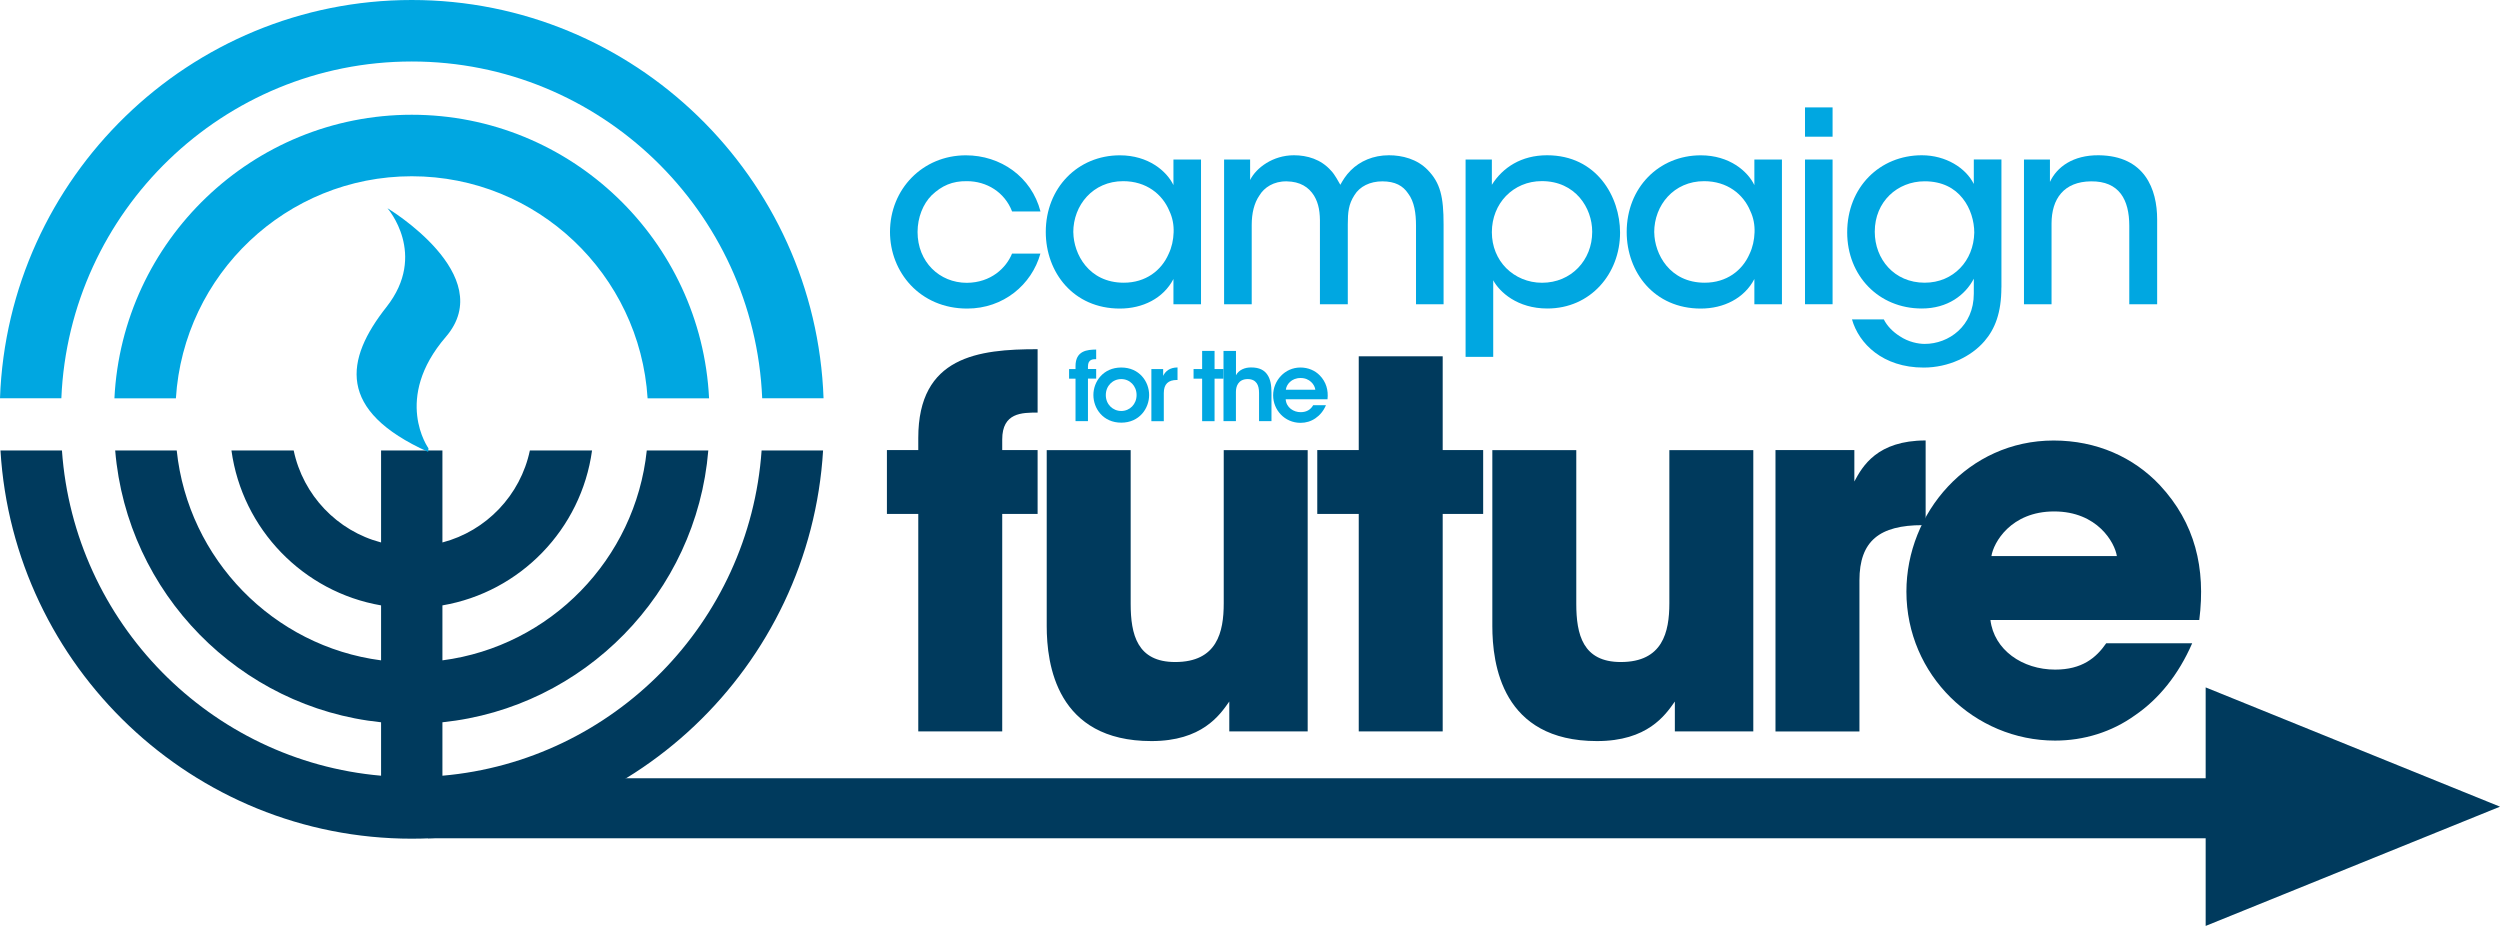
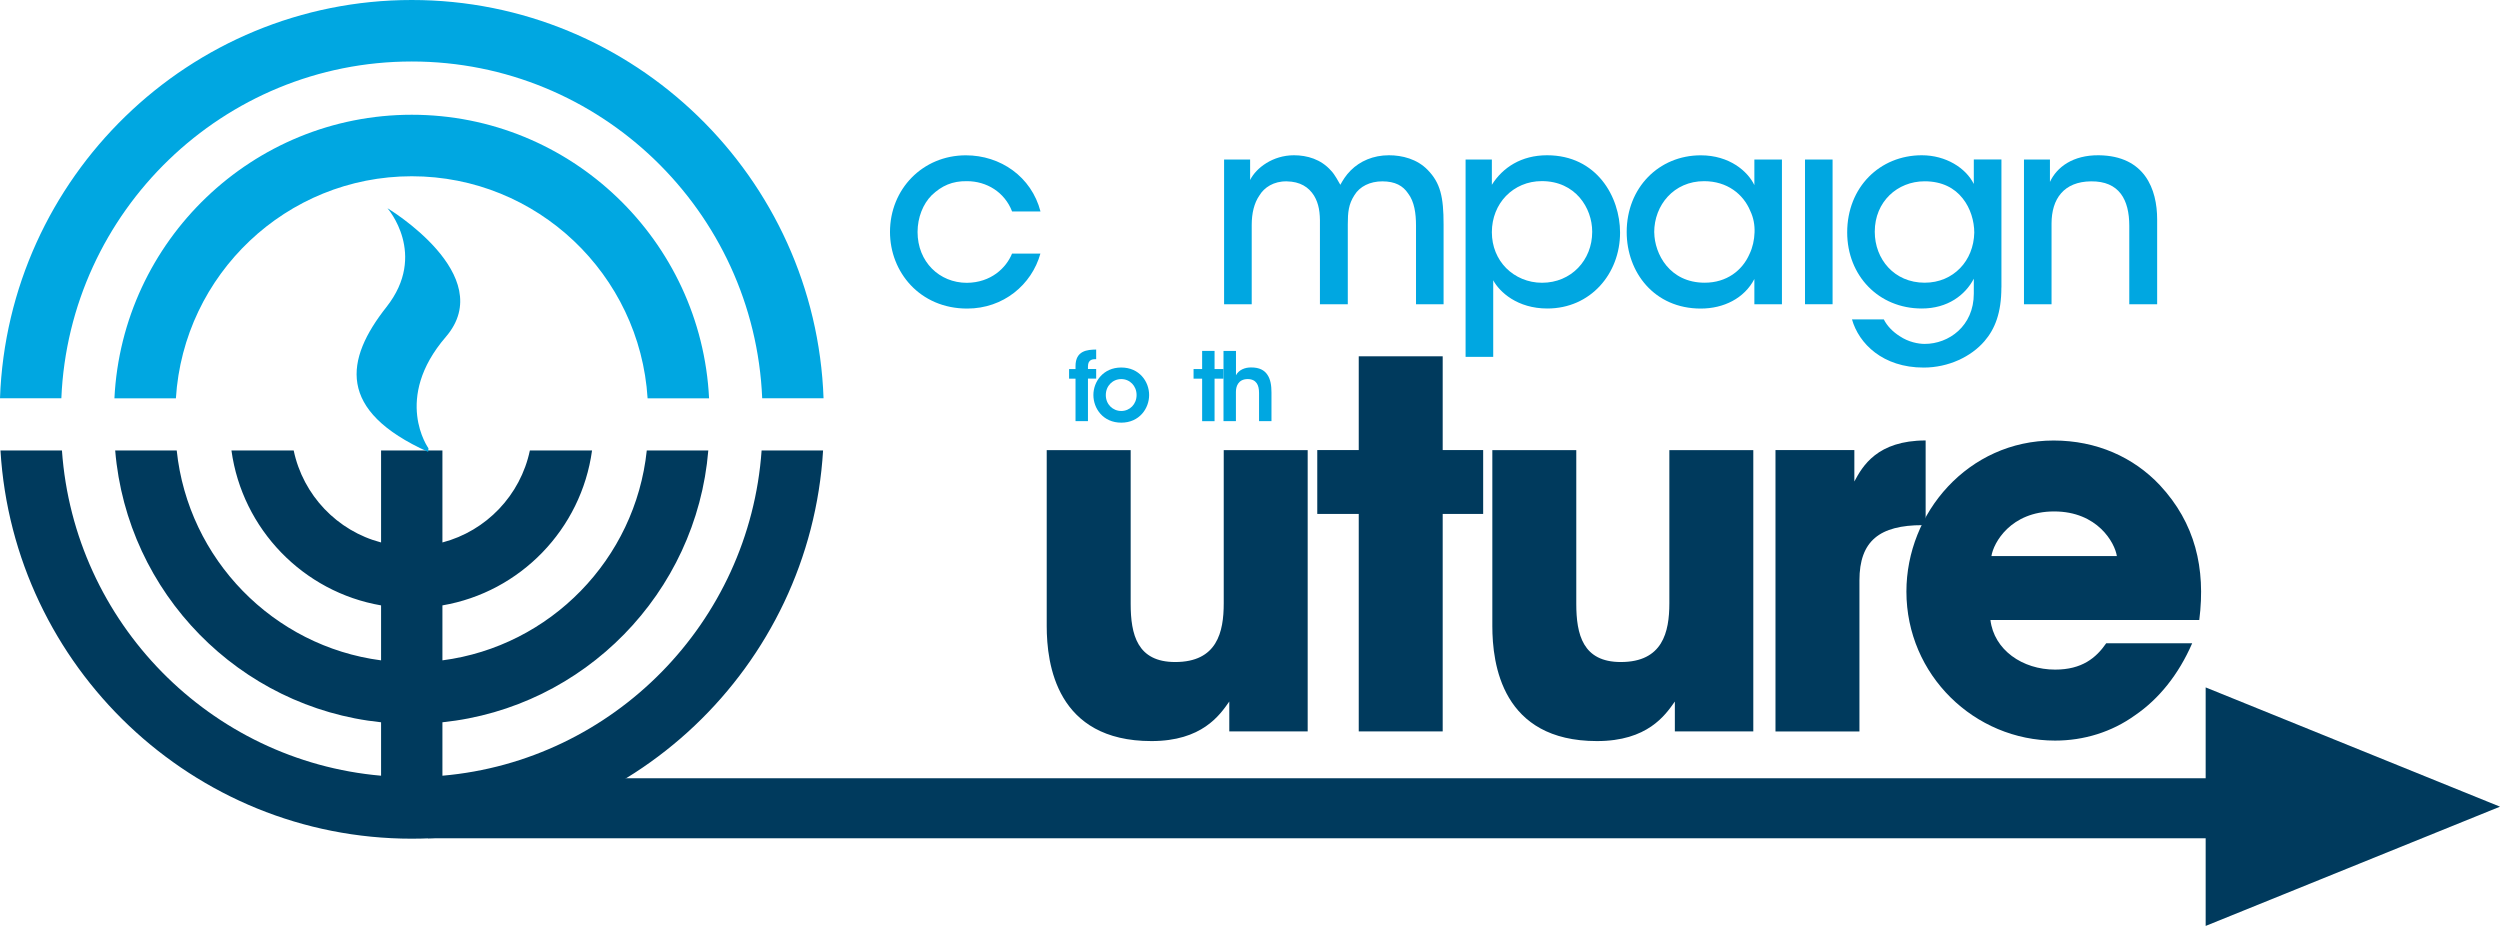
<svg xmlns="http://www.w3.org/2000/svg" width="324" height="120" viewBox="0 0 324 120" fill="none">
  <g clip-path="url(#clip0_3588_1610)">
    <path d="M98.704 58.382C97.133 80.687 79.49 98.602 57.338 100.532V93.607C75.694 91.708 90.263 76.874 91.796 58.382H83.822C82.342 72.478 71.301 83.761 57.338 85.582V78.458C67.413 76.736 75.334 68.589 76.729 58.382H68.671C67.452 64.185 63.02 68.812 57.338 70.303V58.382H49.387V70.303C43.705 68.812 39.281 64.185 38.062 58.382H29.996C31.399 68.589 39.312 76.728 49.387 78.458V85.582C35.424 83.761 24.383 72.478 22.903 58.382H14.929C16.462 76.882 31.038 91.708 49.387 93.607V100.532C27.235 98.602 9.6 80.687 8.028 58.382H0.062C1.741 86.397 24.996 108.694 53.366 108.694C81.736 108.694 104.992 86.405 106.671 58.382H98.704Z" fill="#003A5D" />
    <path d="M53.366 7.97C77.787 7.97 97.769 27.377 98.781 51.618H106.732C105.713 22.988 82.173 0 53.366 0C24.559 0 1.012 22.988 0 51.618H7.951C8.963 27.377 28.945 7.97 53.366 7.97Z" fill="#00A7E1" />
    <path d="M53.366 14.872C32.733 14.872 15.834 31.189 14.829 51.626H22.796C23.793 35.578 37.119 22.843 53.366 22.843C69.614 22.843 82.932 35.586 83.929 51.626H91.896C90.891 31.189 74 14.872 53.366 14.872Z" fill="#00A7E1" />
    <path d="M55.49 58.567L55.528 58.098C55.528 58.098 50.882 51.665 57.783 43.656C64.676 35.64 50.215 26.985 50.215 26.985C50.215 26.985 55.467 32.965 50.084 39.79C44.702 46.607 43.628 53.217 55.49 58.567Z" fill="#00A7E1" />
    <path d="M55.452 108.64H294.449V100.862H55.452V108.64Z" fill="#003A5D" />
    <path d="M285.854 120L324 104.544L285.854 89.087V120Z" fill="#003A5D" />
-     <path d="M119.008 66.606H114.944V58.328H119.008V56.753C119.008 46.177 126.806 45.255 134.474 45.255V53.471C132.442 53.471 129.888 53.471 129.888 56.953V58.328H134.474V66.606H129.888V94.79H119.008V66.606Z" fill="#003A5D" />
    <path d="M169.476 94.79H159.316V90.917C158.074 92.692 155.774 96.043 149.226 96.043C136.904 96.043 135.654 86.059 135.654 81.132V58.336H146.535V78.243C146.535 82.247 147.386 85.798 152.301 85.798C157.745 85.798 158.596 81.924 158.596 78.181V58.336H169.476V94.798V94.79Z" fill="#003A5D" />
    <path d="M176.093 66.606H170.718V58.328H176.093V46.177H186.973V58.328H192.218V66.606H186.973V94.79H176.093V66.606Z" fill="#003A5D" />
    <path d="M227.22 94.79H217.061V90.917C215.818 92.692 213.518 96.043 206.97 96.043C194.648 96.043 193.406 86.059 193.406 81.132V58.336H204.286V78.243C204.286 82.247 205.138 85.798 210.053 85.798C215.489 85.798 216.348 81.924 216.348 78.181V58.336H227.228V94.798L227.22 94.79Z" fill="#003A5D" />
    <path d="M230.103 58.328H240.324V62.402C241.374 60.434 243.276 57.083 249.563 57.083V68.059H249.172C243.598 68.059 240.983 70.096 240.983 75.222V94.798H230.103V58.336V58.328Z" fill="#003A5D" />
    <path d="M274.345 72.063C274.084 70.357 271.853 66.283 266.217 66.283C260.582 66.283 258.35 70.357 258.09 72.063H274.345ZM257.959 80.341C258.419 84.214 262.092 86.781 266.347 86.781C269.821 86.781 271.653 85.267 272.965 83.369H284.106C282.334 87.442 279.781 90.594 276.699 92.7C273.685 94.867 270.082 95.981 266.34 95.981C255.92 95.981 247.071 87.504 247.071 76.667C247.071 66.483 255.069 57.091 266.148 57.091C271.722 57.091 276.507 59.258 279.911 62.871C284.497 67.797 285.877 73.646 285.026 80.348H257.959V80.341Z" fill="#003A5D" />
    <path d="M139.388 49.074H138.553V47.829H139.388V47.445C139.388 45.439 140.914 45.316 142.064 45.301V46.546C141.658 46.546 140.999 46.546 140.999 47.491V47.822H142.064V49.067H140.999V54.578H139.388V49.067V49.074Z" fill="#00A7E1" />
    <path d="M143.314 51.211C143.314 52.395 144.211 53.263 145.316 53.263C146.42 53.263 147.301 52.387 147.301 51.196C147.301 50.005 146.42 49.128 145.316 49.128C144.211 49.128 143.314 50.005 143.314 51.196V51.211ZM141.704 51.188C141.704 49.466 142.969 47.63 145.316 47.63C147.662 47.63 148.927 49.459 148.927 51.196C148.927 52.933 147.662 54.777 145.316 54.777C142.969 54.777 141.704 52.948 141.704 51.196V51.18V51.188Z" fill="#00A7E1" />
-     <path d="M149.226 47.829H150.744V48.713C151.035 48.114 151.588 47.63 152.607 47.622V49.244H152.531C151.404 49.244 150.828 49.774 150.828 50.942V54.585H149.218V47.829H149.226Z" fill="#00A7E1" />
    <path d="M155.797 49.075H154.685V47.829H155.797V45.477H157.407V47.829H158.565V49.075H157.407V54.585H155.797V49.075Z" fill="#00A7E1" />
    <path d="M158.573 45.477H160.183V48.629C160.566 47.914 161.371 47.606 162.169 47.622C163.211 47.622 163.863 47.975 164.254 48.567C164.661 49.159 164.783 49.958 164.783 50.865V54.578H163.173V50.934C163.173 50.42 163.089 49.974 162.866 49.659C162.636 49.336 162.268 49.128 161.701 49.128C161.065 49.128 160.681 49.39 160.459 49.72C160.236 50.051 160.175 50.458 160.175 50.804V54.578H158.565V45.477H158.573Z" fill="#00A7E1" />
-     <path d="M170.465 50.512C170.404 49.874 169.729 48.974 168.548 48.99C167.36 48.99 166.708 49.851 166.647 50.512H170.465ZM166.624 51.742C166.7 52.825 167.651 53.425 168.571 53.417C169.353 53.417 169.882 53.063 170.189 52.51H171.845C171.523 53.263 171.048 53.824 170.48 54.209C169.913 54.601 169.254 54.8 168.556 54.8C166.478 54.8 164.998 53.117 164.998 51.234C164.998 49.351 166.493 47.63 168.533 47.63C169.537 47.63 170.427 48.014 171.048 48.659C171.868 49.505 172.175 50.566 172.045 51.749H166.624V51.742Z" fill="#00A7E1" />
    <path d="M134.841 32.85C133.707 36.915 130.026 39.99 125.349 39.99C119.223 39.99 115.343 35.263 115.343 30.06C115.343 24.51 119.575 20.129 125.18 20.129C129.65 20.129 133.676 22.889 134.849 27.408H131.169C130.202 24.895 127.864 23.48 125.318 23.48C123.424 23.45 122.052 24.065 120.741 25.31C119.637 26.416 118.916 28.169 118.916 30.067C118.916 33.926 121.738 36.654 125.311 36.654C128.439 36.623 130.402 34.725 131.161 32.865H134.841V32.85Z" fill="#00A7E1" />
-     <path d="M139.105 30.121C139.135 32.911 141.098 36.639 145.638 36.639C148.49 36.639 150.522 35.055 151.45 32.919C151.864 32.058 152.071 31.09 152.101 30.129C152.14 29.16 151.963 28.2 151.549 27.339C150.652 25.164 148.559 23.48 145.561 23.48C141.643 23.48 139.097 26.586 139.097 30.098V30.129L139.105 30.121ZM155.651 39.436H152.078V36.162C150.767 38.675 148.091 39.99 145.132 39.99C139.112 39.99 135.532 35.301 135.532 30.06C135.532 24.334 139.695 20.129 145.132 20.129C148.85 20.129 151.22 22.197 152.078 23.988V20.675H155.651V39.429V39.436Z" fill="#00A7E1" />
    <path d="M158.642 20.675H162.015V23.327C162.805 21.743 164.975 20.122 167.689 20.122C169.407 20.122 171.201 20.637 172.505 22.12C172.988 22.604 173.501 23.603 173.708 23.949C174.015 23.396 174.398 22.743 175.05 22.089C176.254 20.883 177.971 20.122 180.003 20.122C181.721 20.122 183.653 20.606 185.026 22.02C186.674 23.711 187.088 25.502 187.088 29.091V39.436H183.515V29.23C183.515 27.677 183.308 26.124 182.48 25.056C181.828 24.088 180.831 23.503 179.145 23.503C177.565 23.503 176.223 24.157 175.533 25.294C174.774 26.47 174.674 27.5 174.674 29.091V39.436H171.063V29.091C171.094 27.539 170.925 26.401 170.304 25.363C169.614 24.257 168.517 23.534 166.762 23.503C165.075 23.473 163.84 24.295 163.219 25.333C162.529 26.332 162.222 27.646 162.222 29.16V39.436H158.642V20.683V20.675Z" fill="#00A7E1" />
    <path d="M206.349 30.021C206.349 26.954 204.179 23.473 199.816 23.473C197.961 23.473 196.343 24.195 195.17 25.402C194.035 26.578 193.345 28.23 193.345 30.09C193.345 31.95 194.035 33.572 195.2 34.748C196.374 35.924 198.022 36.646 199.847 36.646C203.627 36.646 206.349 33.718 206.349 30.06V30.029V30.021ZM189.94 20.675H193.345V23.949C194.756 21.705 197.163 20.122 200.499 20.122C206.932 20.122 209.96 25.502 209.96 30.152C209.96 35.463 206.142 39.982 200.537 39.982C196.65 39.982 194.342 37.845 193.521 36.324V46.254H189.94V20.675Z" fill="#00A7E1" />
    <path d="M214.392 30.121C214.423 32.911 216.386 36.639 220.925 36.639C223.777 36.639 225.809 35.055 226.737 32.919C227.151 32.058 227.358 31.09 227.389 30.129C227.427 29.16 227.251 28.2 226.837 27.339C225.94 25.164 223.846 23.48 220.848 23.48C216.93 23.48 214.385 26.586 214.385 30.098V30.129L214.392 30.121ZM230.939 39.436H227.366V36.162C226.055 38.675 223.379 39.99 220.419 39.99C214.4 39.99 210.819 35.301 210.819 30.06C210.819 24.334 214.983 20.129 220.419 20.129C224.138 20.129 226.507 22.197 227.366 23.988V20.675H230.939V39.429V39.436Z" fill="#00A7E1" />
-     <path d="M233.929 20.675H237.502V39.429H233.929V20.675ZM233.929 13.919H237.502V17.716H233.929V13.919Z" fill="#00A7E1" />
+     <path d="M233.929 20.675H237.502V39.429H233.929V20.675ZM233.929 13.919H237.502H233.929V13.919Z" fill="#00A7E1" />
    <path d="M242.97 30.052C242.97 33.572 245.485 36.639 249.433 36.639C251.327 36.639 252.907 35.916 254.042 34.74C255.146 33.603 255.828 31.981 255.866 30.152C255.866 28.668 255.383 26.977 254.356 25.702C253.321 24.387 251.711 23.496 249.433 23.496C245.891 23.496 242.97 26.148 242.97 30.014V30.044V30.052ZM259.378 37.261C259.378 40.535 258.55 42.641 257.178 44.225C255.46 46.223 252.531 47.637 249.303 47.637C244.005 47.637 240.907 44.532 240.018 41.396H244.143C244.557 42.226 245.277 42.98 246.205 43.571C247.34 44.332 248.613 44.571 249.441 44.571C252.569 44.571 255.805 42.257 255.805 38.053V36.124C254.701 38.23 252.431 39.982 249.065 39.982C243.46 39.982 239.396 35.709 239.396 30.121C239.396 24.257 243.629 20.122 249.065 20.122C252.194 20.122 254.778 21.774 255.805 23.842V20.667H259.386V37.254L259.378 37.261Z" fill="#00A7E1" />
    <path d="M262.299 20.675H265.673V23.573C266.57 21.643 268.663 20.091 271.999 20.122C277.979 20.191 279.567 24.533 279.567 28.43V39.429H275.955V29.26C275.955 25.878 274.652 23.465 271.002 23.503C267.49 23.534 265.88 25.748 265.88 28.983V39.429H262.307V20.675H262.299Z" fill="#00A7E1" />
  </g>
  <defs>
    <clipPath id="clip0_3588_1610">
      <rect width="324" height="120" fill="white" />
    </clipPath>
  </defs>
</svg>